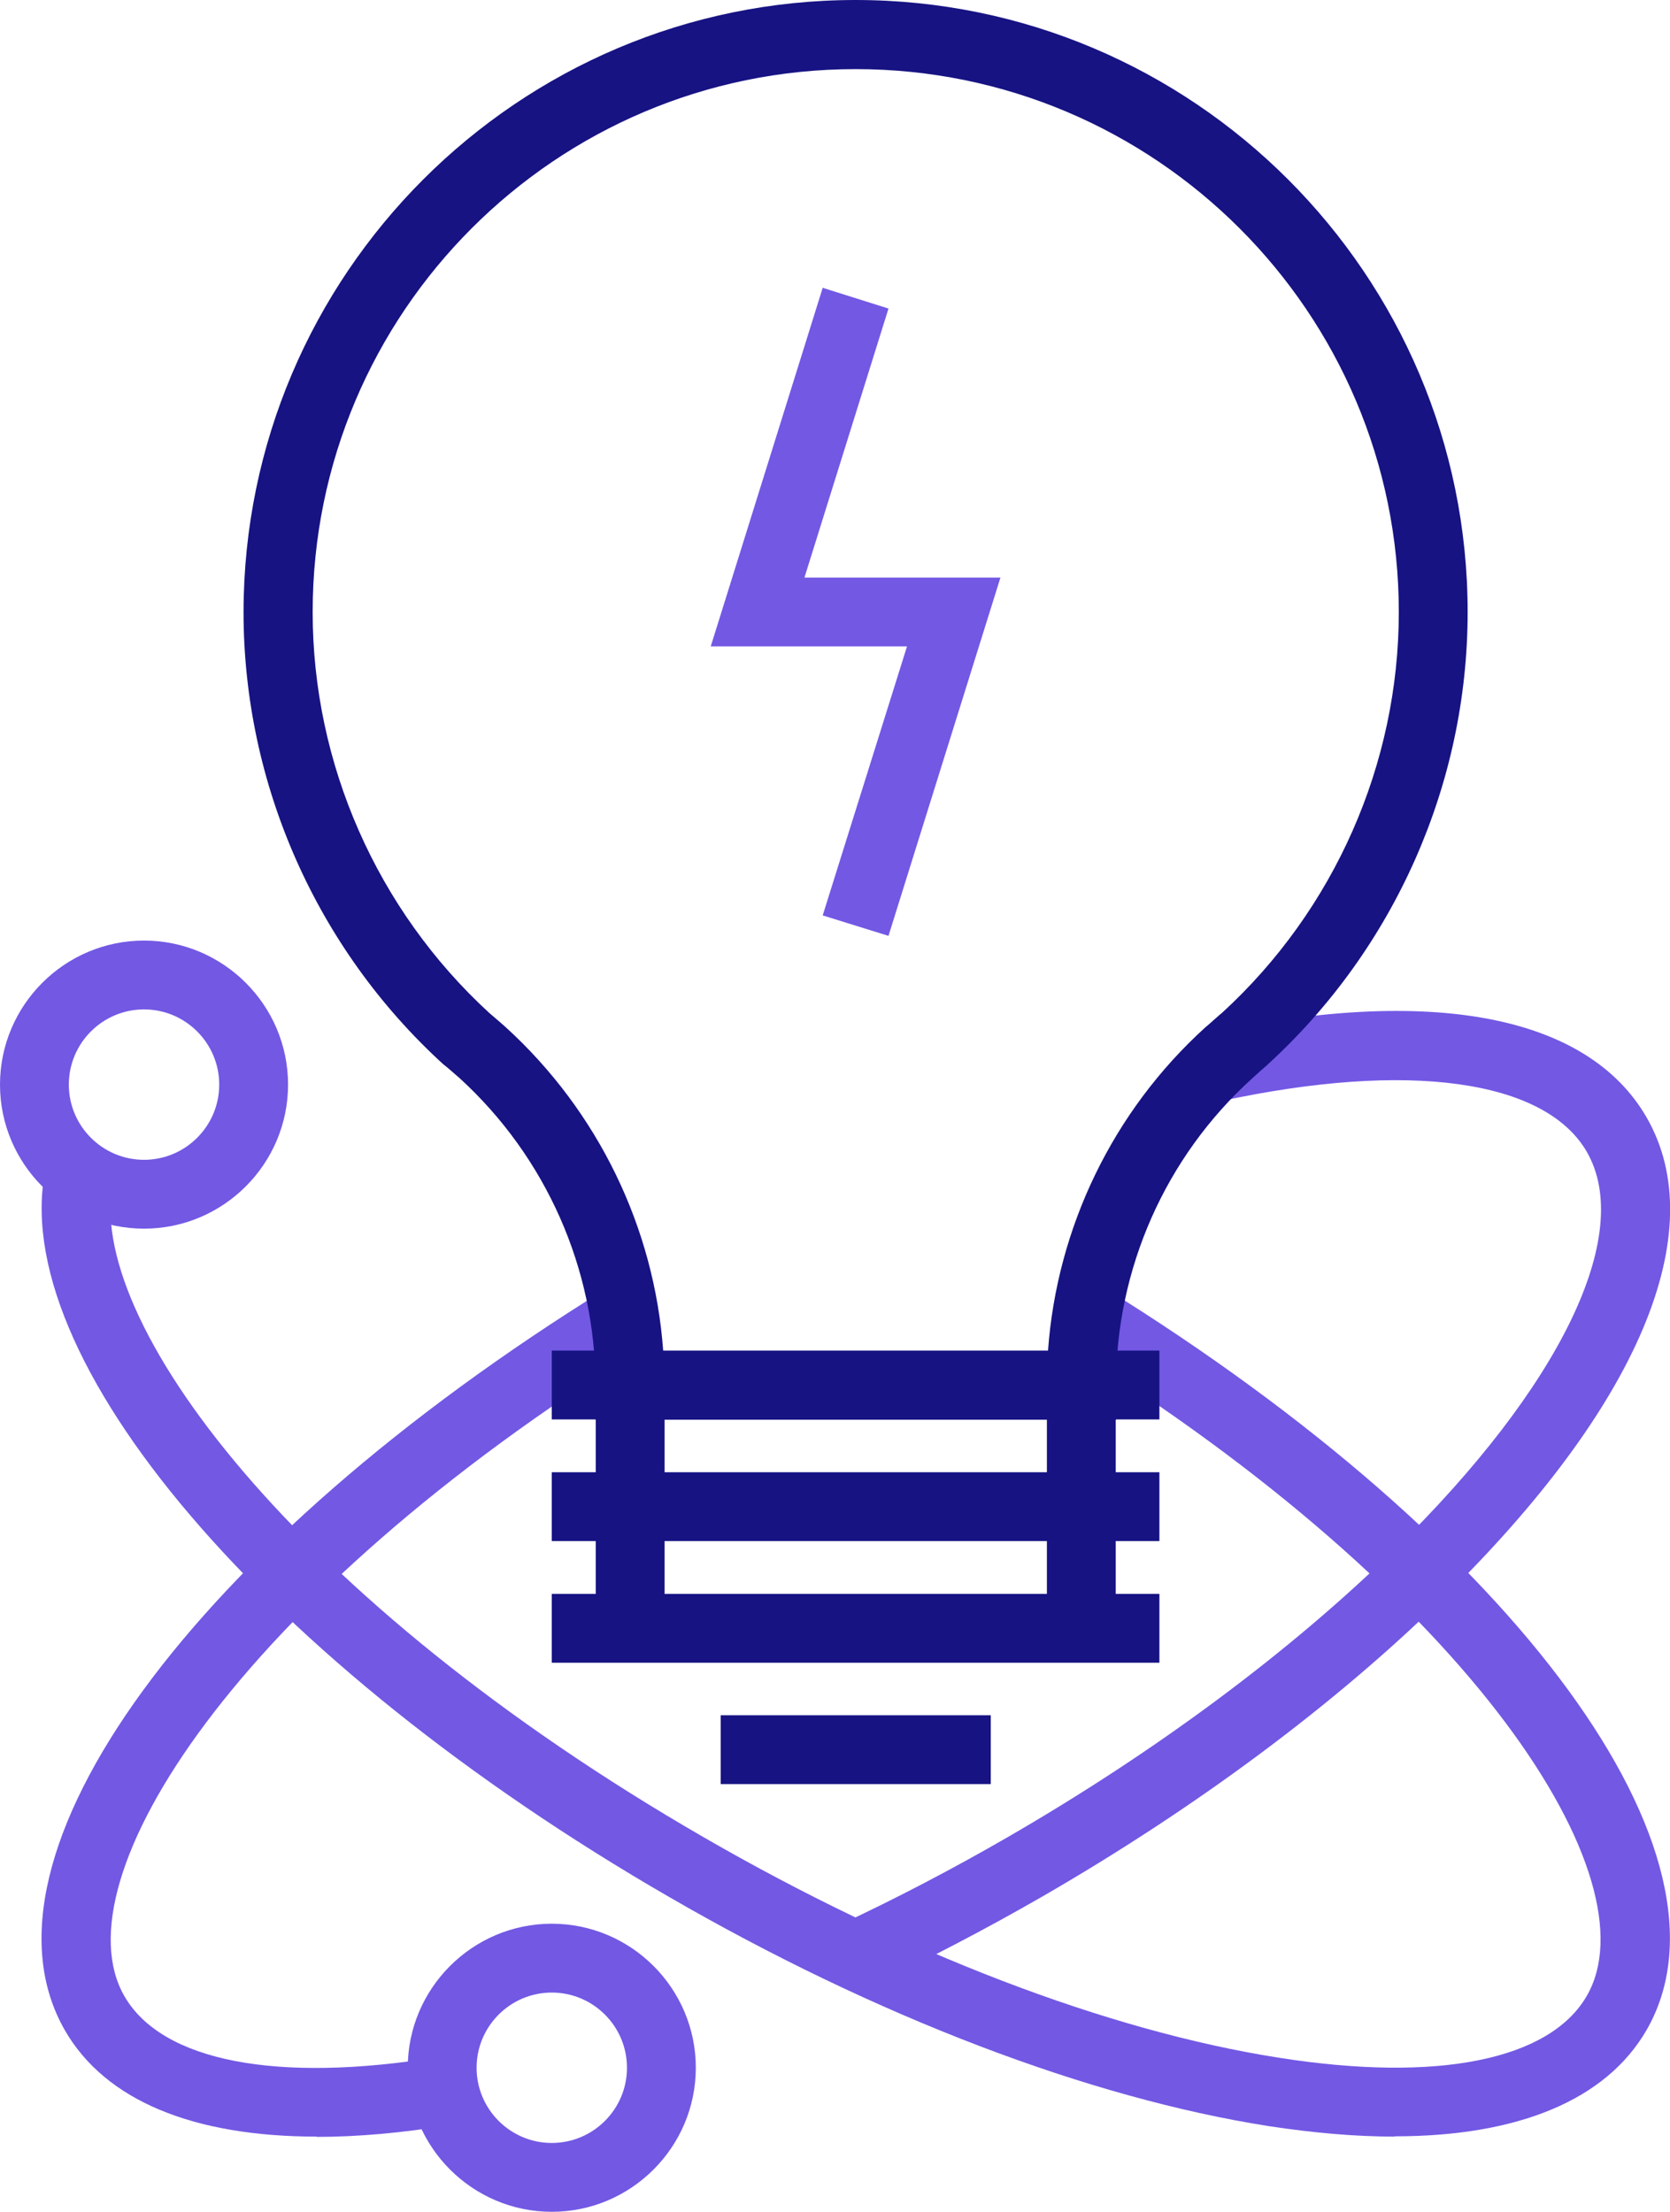
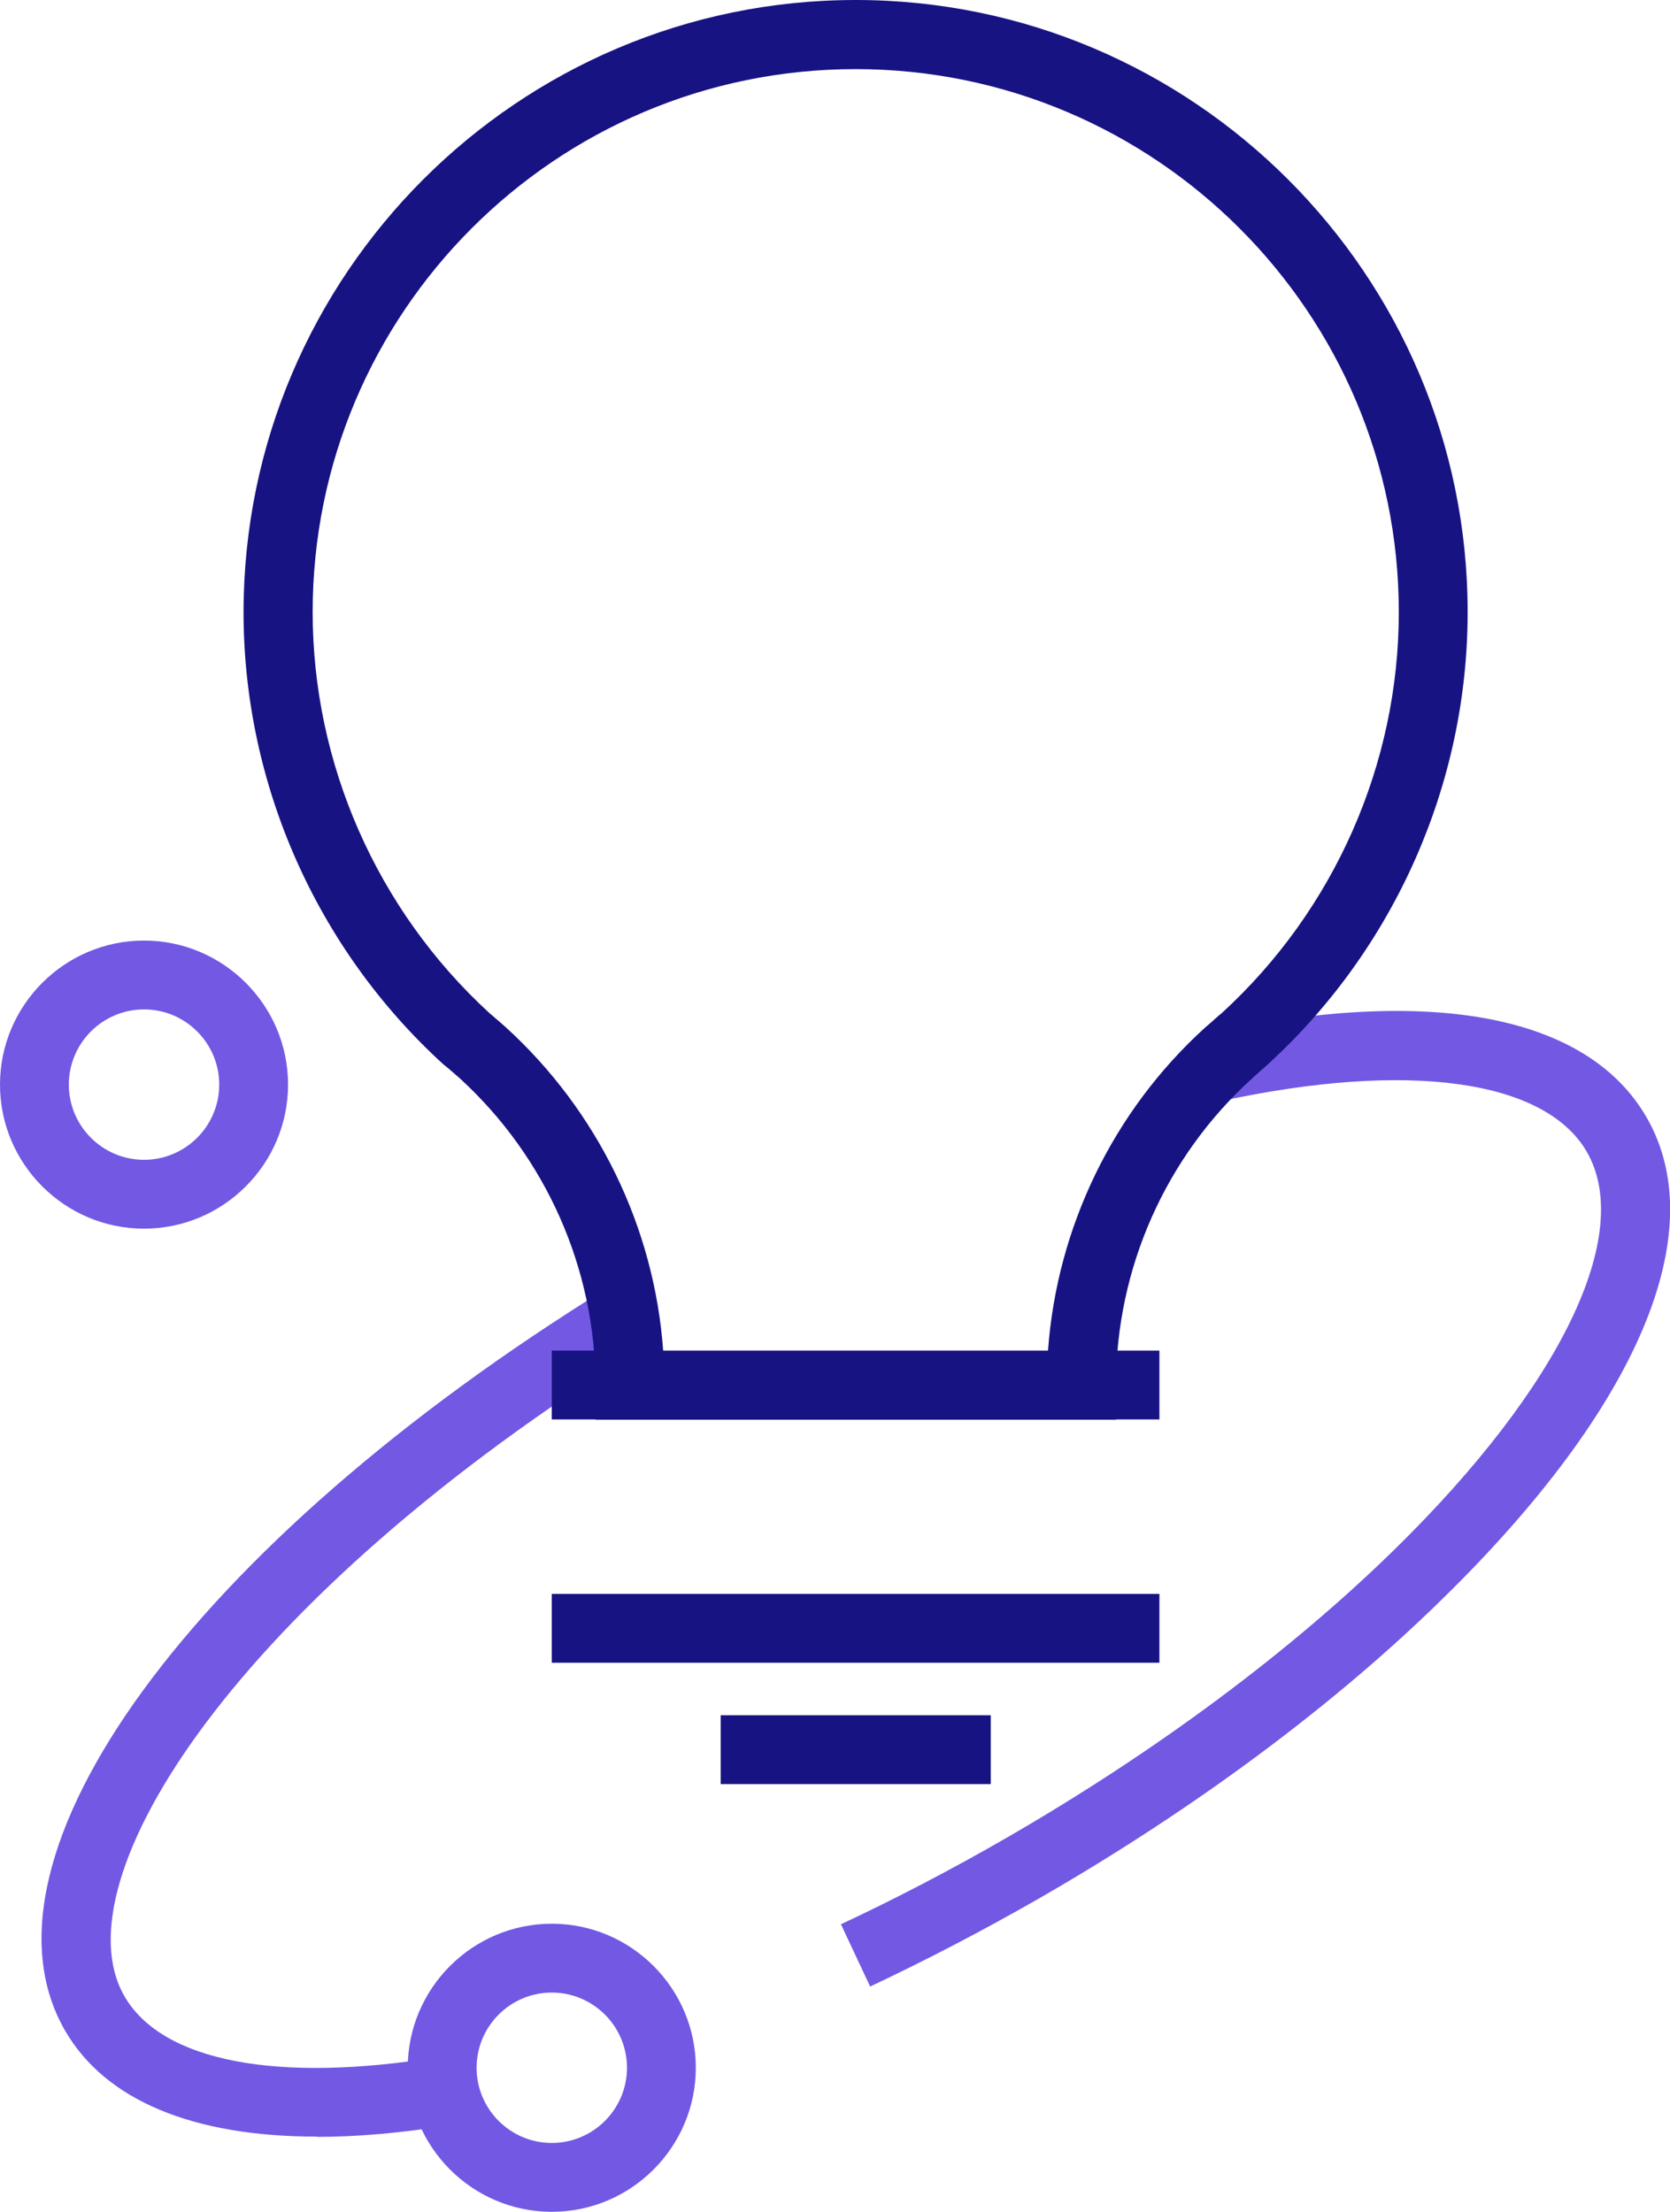
<svg xmlns="http://www.w3.org/2000/svg" id="Layer_1" viewBox="0 0 60.41 80">
  <g>
    <path d="M11.46,77.28c-4.48,0-7.65-1.31-9.11-3.84-3.62-6.28,4.62-17.57,19.6-26.84l1.31,2.12c-14.7,9.11-21.18,19.28-18.76,23.48,1.36,2.36,5.51,3.16,11.38,2.2l.4,2.46c-1.74,.29-3.36,.43-4.83,.43Z" style="fill:#7358e4;" />
    <path d="M31.48,71.86l-1.06-2.26c1.99-.93,4.02-1.99,6.03-3.15,5.38-3.11,10.22-6.71,14-10.41,6.01-5.89,8.67-11.4,6.95-14.38-1.51-2.61-6.46-3.3-13.25-1.83l-.53-2.44c8.14-1.76,13.8-.68,15.94,3.02,2.39,4.14-.29,10.48-7.36,17.4-3.92,3.85-8.94,7.58-14.5,10.79-2.07,1.19-4.16,2.28-6.22,3.25Z" style="fill:#7358e4;" />
-     <path d="M50.45,77.28c-1.4,0-2.92-.13-4.56-.38-6.5-1.02-14.21-3.96-21.69-8.29C9.61,60.18,.13,49.06,1.67,42.17l2.43,.54c-1.11,4.97,6.57,15.21,21.35,23.74,7.22,4.17,14.62,7.01,20.83,7.98,5.73,.9,9.78,.08,11.12-2.24,2.43-4.2-4.06-14.38-18.76-23.49l1.31-2.12c14.98,9.28,23.23,20.57,19.61,26.85-1.46,2.52-4.63,3.84-9.11,3.84Z" style="fill:#7358e4;" />
    <path d="M5.21,44.44c-2.87,0-5.21-2.34-5.21-5.21s2.34-5.21,5.21-5.21,5.21,2.34,5.21,5.21-2.34,5.21-5.21,5.21Zm0-7.93c-1.5,0-2.72,1.22-2.72,2.72s1.22,2.72,2.72,2.72,2.72-1.22,2.72-2.72-1.22-2.72-2.72-2.72Z" style="fill:#7358e4;" />
    <path d="M19.96,80c-2.87,0-5.21-2.34-5.21-5.21s2.34-5.21,5.21-5.21,5.21,2.34,5.21,5.21-2.34,5.21-5.21,5.21Zm0-7.93c-1.5,0-2.72,1.22-2.72,2.72s1.22,2.72,2.72,2.72,2.72-1.22,2.72-2.72-1.22-2.72-2.72-2.72Z" style="fill:#7358e4;" />
  </g>
  <g>
    <g>
      <g>
-         <rect x="37.87" y="50.1" width="2.49" height="8.79" style="fill:#171383;" />
-         <rect x="21.55" y="50.1" width="2.49" height="8.79" style="fill:#171383;" />
-       </g>
+         </g>
      <rect x="19.96" y="48.85" width="21.98" height="2.49" style="fill:#171383;" />
-       <rect x="19.96" y="53.25" width="21.98" height="2.49" style="fill:#171383;" />
      <rect x="19.96" y="57.65" width="21.98" height="2.49" style="fill:#171383;" />
      <rect x="26.07" y="62.04" width="9.77" height="2.49" style="fill:#171383;" />
      <path d="M40.36,51.35H21.54v-1.25c0-4.21-1.79-8.25-4.91-11.1l-.15-.13c-.14-.12-.27-.24-.4-.34l-.05-.04c-4.59-4.19-7.22-10.15-7.22-16.35C8.82,9.93,18.75,0,30.95,0s22.14,9.93,22.14,22.14c0,6.19-2.63,12.15-7.22,16.35l-.04,.04c-.14,.12-.29,.25-.43,.38l-.12,.11c-3.12,2.83-4.91,6.87-4.91,11.09v1.25Zm-16.37-2.49h13.92c.32-4.46,2.35-8.67,5.69-11.7l.13-.11c.16-.14,.32-.29,.48-.42,4.06-3.72,6.39-9,6.39-14.49,0-10.83-8.81-19.64-19.65-19.64S11.31,11.3,11.31,22.14c0,5.49,2.33,10.77,6.38,14.49,.14,.12,.28,.24,.43,.37l.17,.15c3.35,3.05,5.38,7.26,5.7,11.71Z" style="fill:#171383;" />
    </g>
-     <polygon points="32.14 33.85 29.76 33.11 32.81 23.38 25.71 23.38 29.76 10.41 32.14 11.16 29.1 20.89 36.19 20.89 32.14 33.85" style="fill:#7358e4;" />
  </g>
</svg>